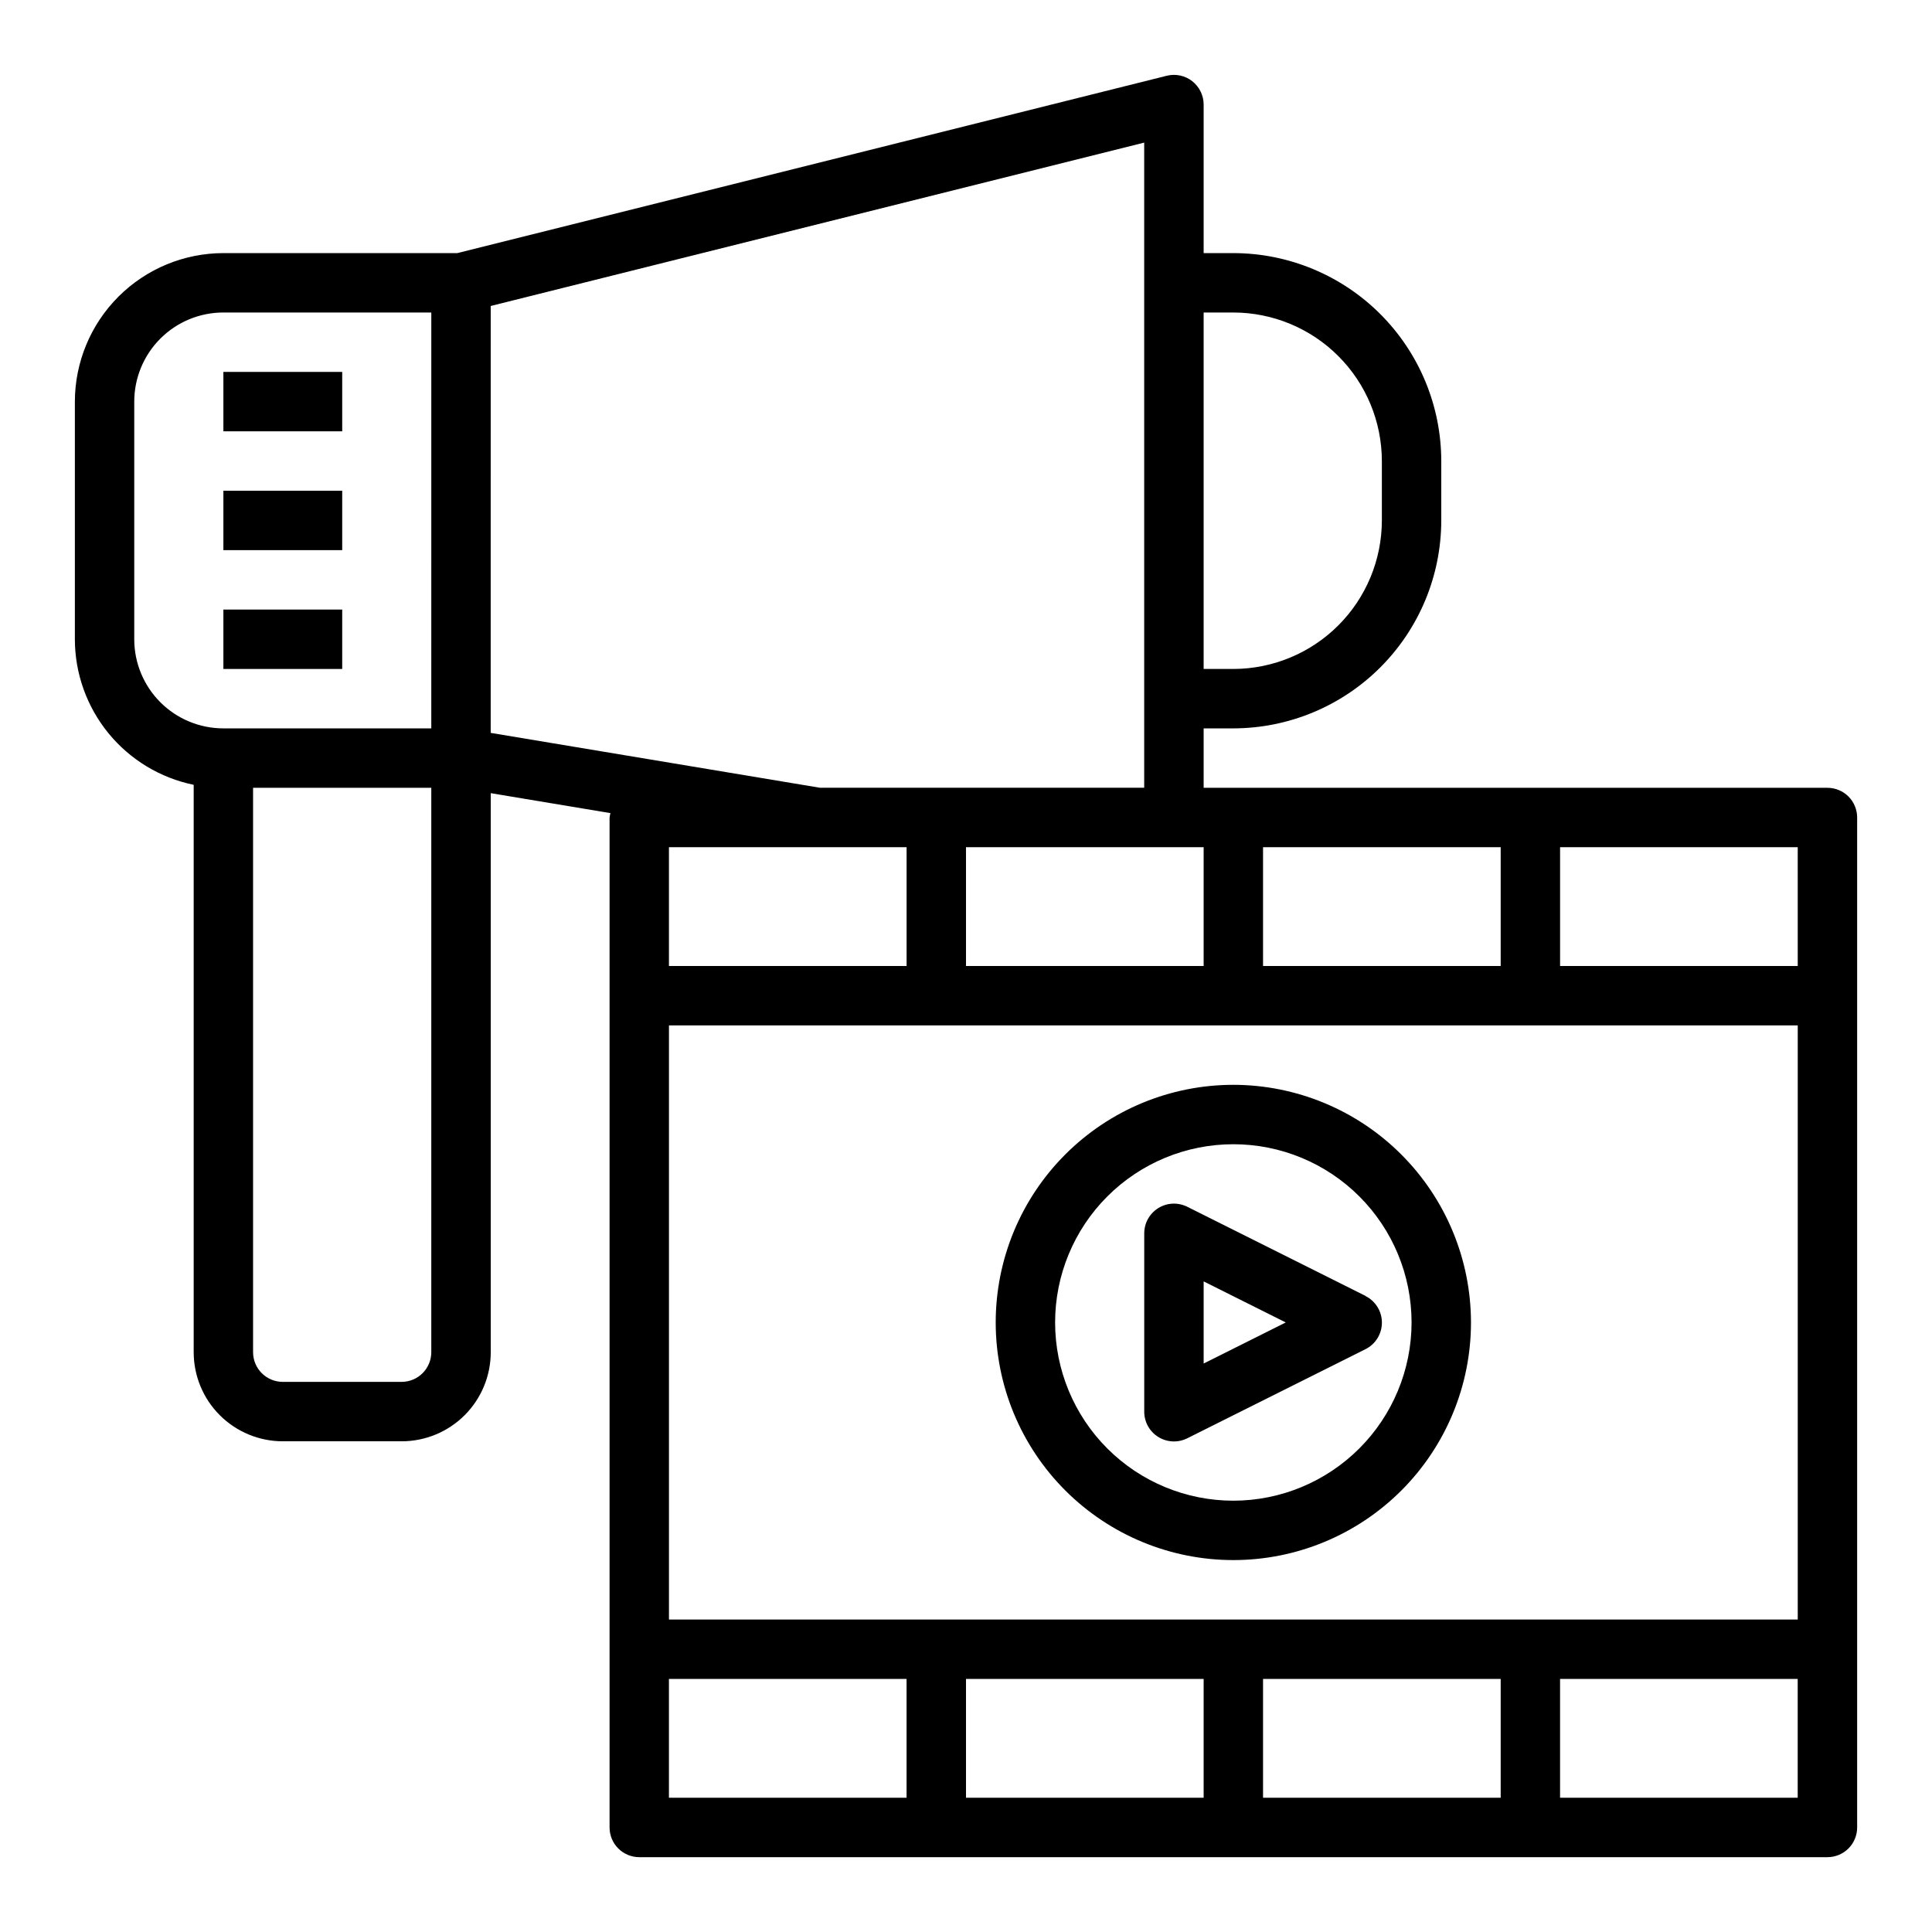
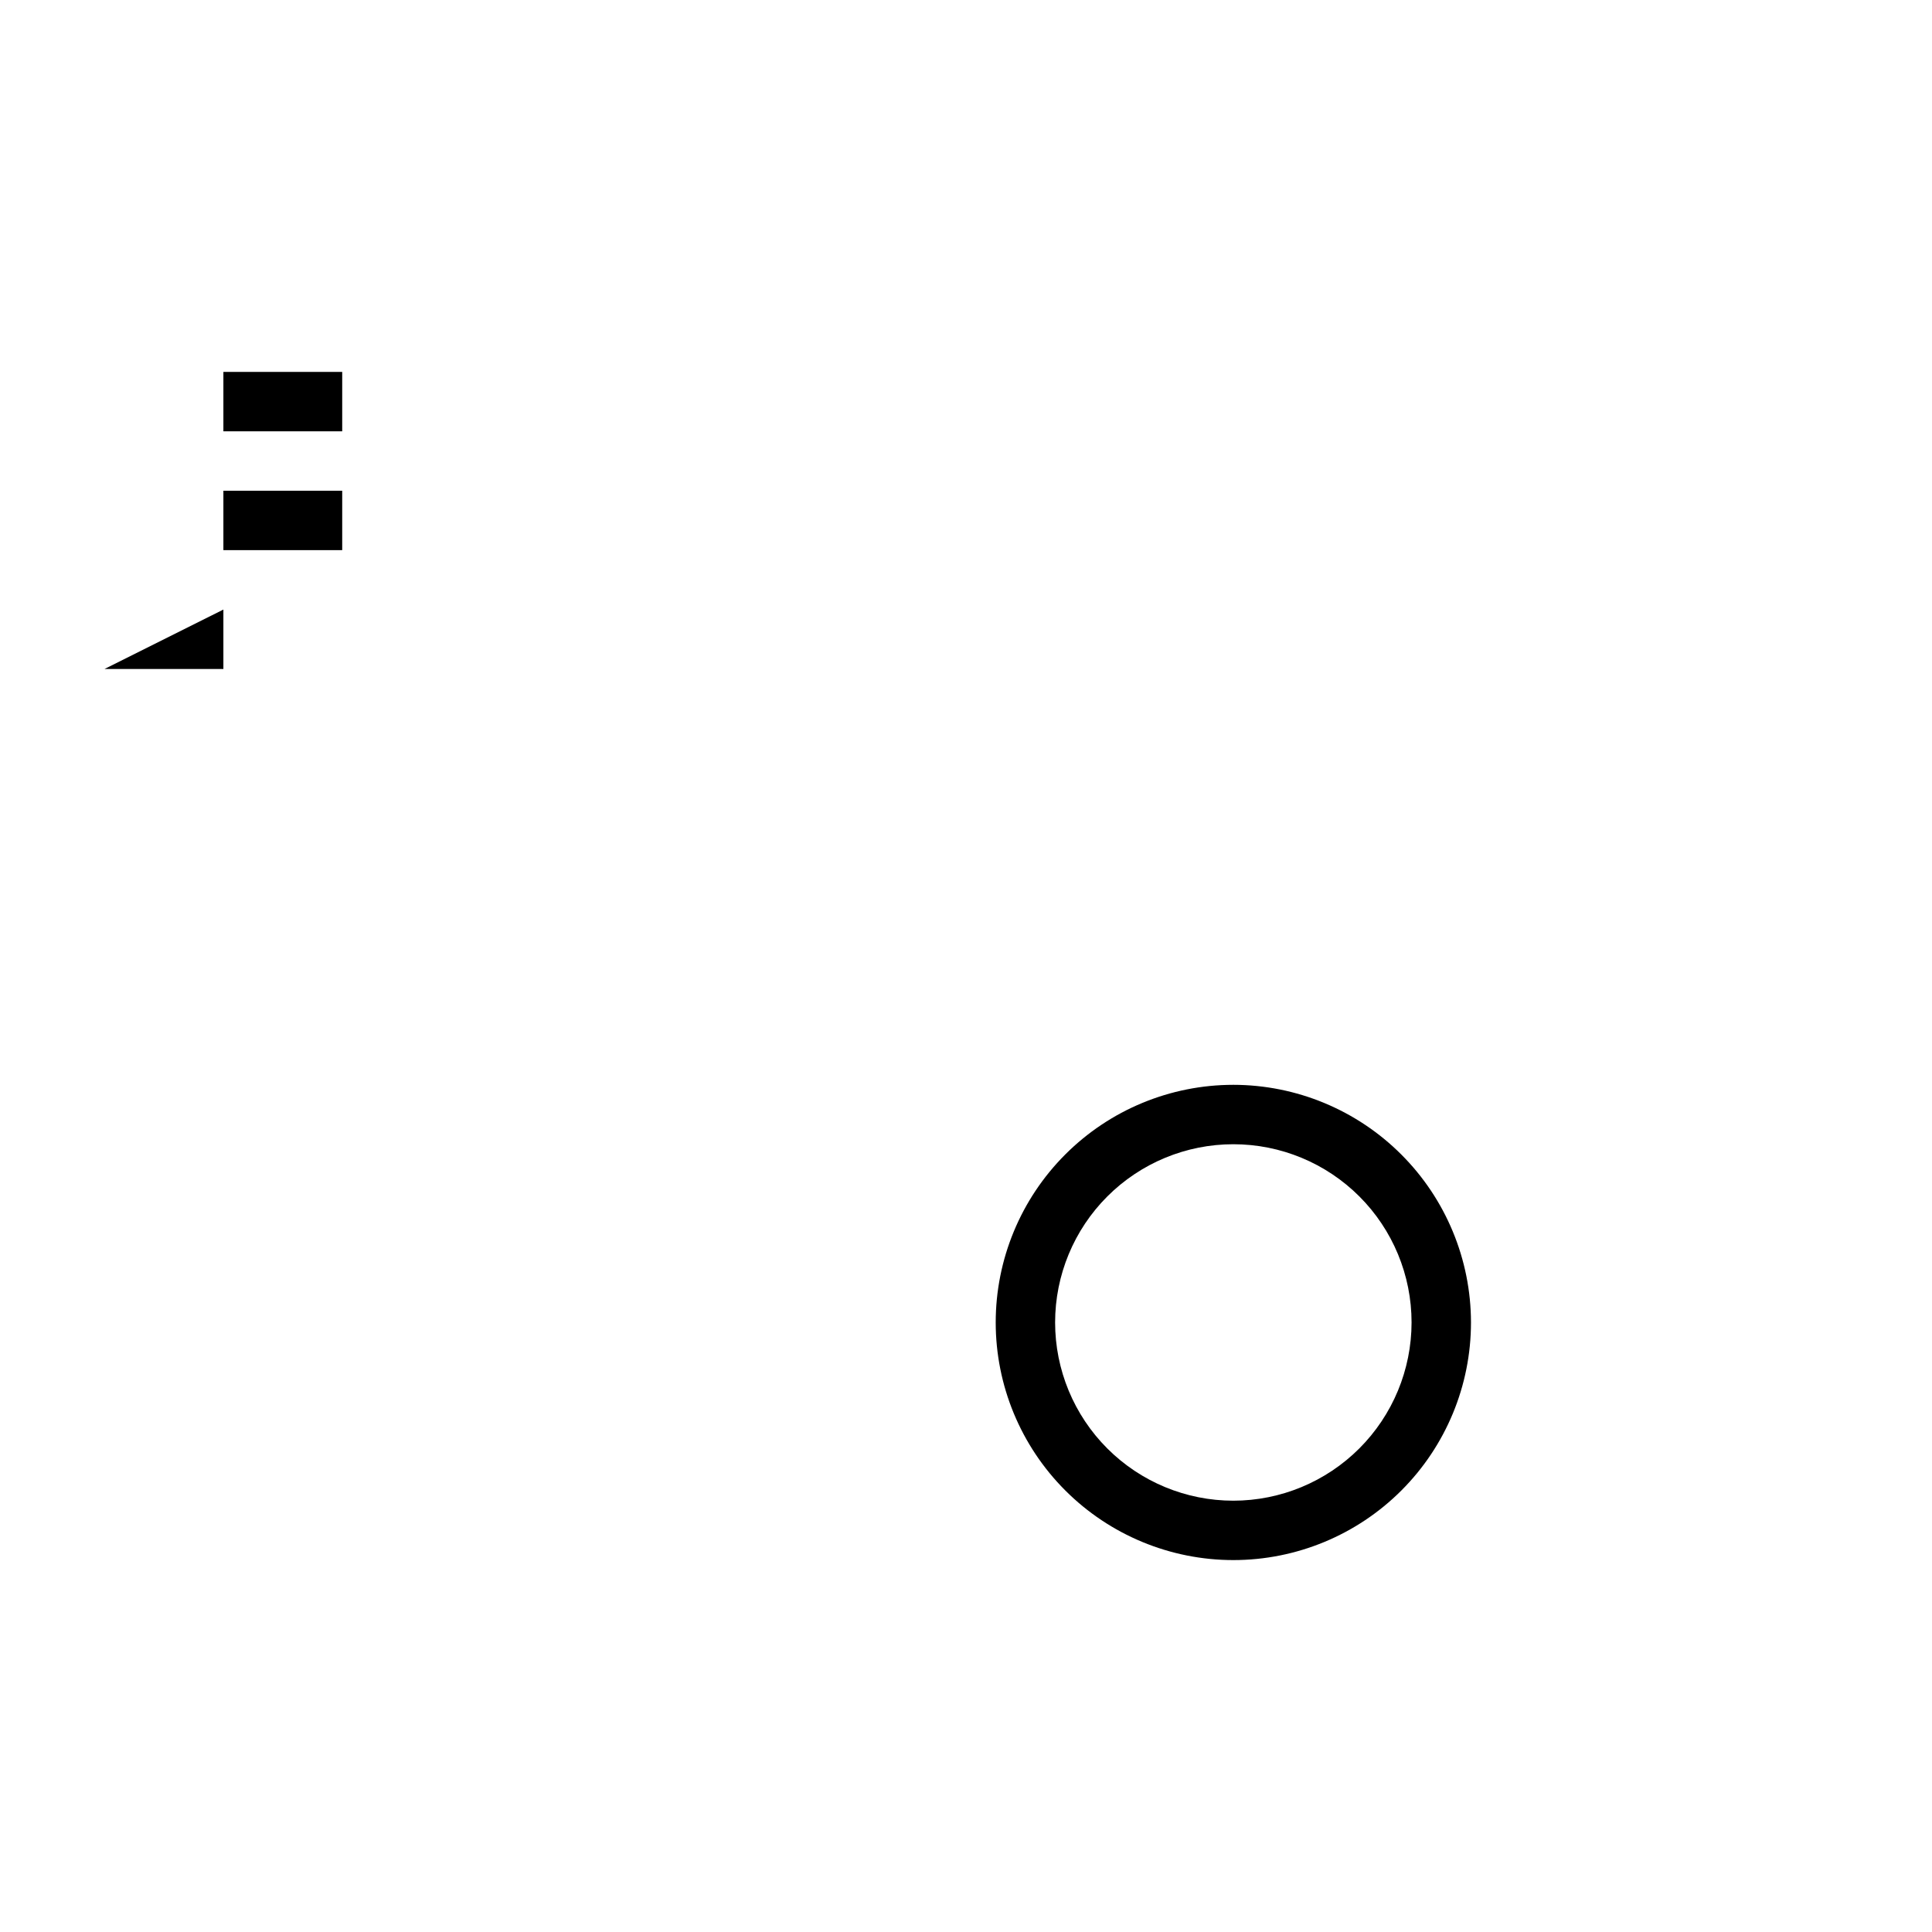
<svg xmlns="http://www.w3.org/2000/svg" fill="#000000" width="800px" height="800px" version="1.1" viewBox="144 144 512 512">
  <g>
    <path d="m203.2 242.56h31.488v15.742h-31.488z" />
    <path d="m203.2 274.05h31.488v15.742h-31.488z" />
-     <path d="m203.2 305.54h31.488v15.742h-31.488z" />
-     <path d="m628.29 352.77h-165.31v-15.742h7.871c14.609-0.02 28.613-5.828 38.945-16.16 10.332-10.328 16.141-24.336 16.156-38.945v-15.742c-0.016-14.609-5.824-28.617-16.156-38.949-10.332-10.328-24.336-16.141-38.945-16.156h-7.871v-39.359c0-2.426-1.121-4.715-3.031-6.207-1.91-1.492-4.402-2.019-6.754-1.43l-187.99 46.996h-62c-10.438 0.012-20.441 4.164-27.82 11.543-7.379 7.379-11.527 17.383-11.543 27.816v62.977c0.012 9.07 3.152 17.859 8.887 24.887 5.734 7.023 13.719 11.859 22.602 13.688v150.36c0 6.262 2.488 12.27 6.918 16.699 4.43 4.426 10.438 6.914 16.699 6.914h31.488c6.266 0 12.27-2.488 16.699-6.914 4.43-4.43 6.918-10.438 6.918-16.699v-148.15l31.723 5.289c-0.109 0.383-0.188 0.773-0.234 1.164v267.65c0 2.086 0.828 4.09 2.305 5.566 1.477 1.473 3.481 2.305 5.566 2.305h314.88c2.086 0 4.09-0.832 5.566-2.305 1.473-1.477 2.305-3.481 2.305-5.566v-267.65c0-2.086-0.832-4.09-2.305-5.566-1.477-1.473-3.481-2.305-5.566-2.305zm-7.871 47.23-62.98 0.004v-31.488h62.977zm-157.44 188.93v31.488h-62.977v-31.488zm15.742 0h62.977v31.488h-62.977zm-157.44-15.742v-157.44h299.14v157.44zm157.44-173.18v-31.488h62.977v31.488zm-15.742 0h-62.977v-31.488h62.977zm-78.723 0h-62.977v-31.488h62.977zm86.594-173.19c10.434 0.016 20.438 4.164 27.816 11.543 7.379 7.379 11.531 17.383 11.543 27.82v15.742c-0.012 10.434-4.164 20.438-11.543 27.816-7.379 7.379-17.383 11.531-27.816 11.543h-7.871v-94.465zm-291.27 86.594v-62.977c0-6.262 2.488-12.27 6.918-16.699 4.426-4.43 10.434-6.918 16.699-6.918h55.105l-0.004 110.21h-55.102c-6.266 0-12.273-2.488-16.699-6.918-4.43-4.43-6.918-10.438-6.918-16.699zm78.719 188.93c0 2.086-0.828 4.09-2.305 5.566-1.477 1.477-3.477 2.305-5.566 2.305h-31.488c-4.348 0-7.871-3.523-7.871-7.871v-149.57h47.23zm15.746-277.25 173.18-43.297v170.97h-85.938l-87.246-14.539zm47.23 363.84h62.977v31.488h-62.977zm236.16 31.488v-31.488h62.977v31.488z" />
+     <path d="m203.2 305.54v15.742h-31.488z" />
    <path d="m470.85 431.49c-16.703 0-32.723 6.633-44.531 18.445-11.812 11.809-18.445 27.828-18.445 44.527 0 16.703 6.633 32.723 18.445 44.531 11.809 11.812 27.828 18.445 44.531 18.445s32.719-6.633 44.531-18.445c11.809-11.809 18.445-27.828 18.445-44.531-0.02-16.695-6.66-32.703-18.469-44.508-11.805-11.809-27.812-18.449-44.508-18.465zm0 110.21c-12.527 0-24.543-4.977-33.398-13.836-8.859-8.855-13.836-20.871-13.836-33.398 0-12.523 4.977-24.539 13.836-33.395 8.855-8.859 20.871-13.836 33.398-13.836s24.539 4.977 33.398 13.836c8.855 8.855 13.832 20.871 13.832 33.395-0.012 12.523-4.992 24.531-13.848 33.387-8.855 8.855-20.859 13.836-33.383 13.848z" />
-     <path d="m505.86 487.42-47.23-23.617h-0.004c-2.441-1.219-5.34-1.09-7.66 0.348-2.32 1.434-3.731 3.969-3.731 6.699v47.23c-0.016 2.734 1.391 5.285 3.715 6.727 2.324 1.445 5.231 1.582 7.676 0.359l47.23-23.617h0.004c2.672-1.332 4.359-4.059 4.359-7.043 0-2.988-1.688-5.715-4.359-7.047zm-42.879 17.926v-21.762l21.758 10.879z" />
  </g>
</svg>